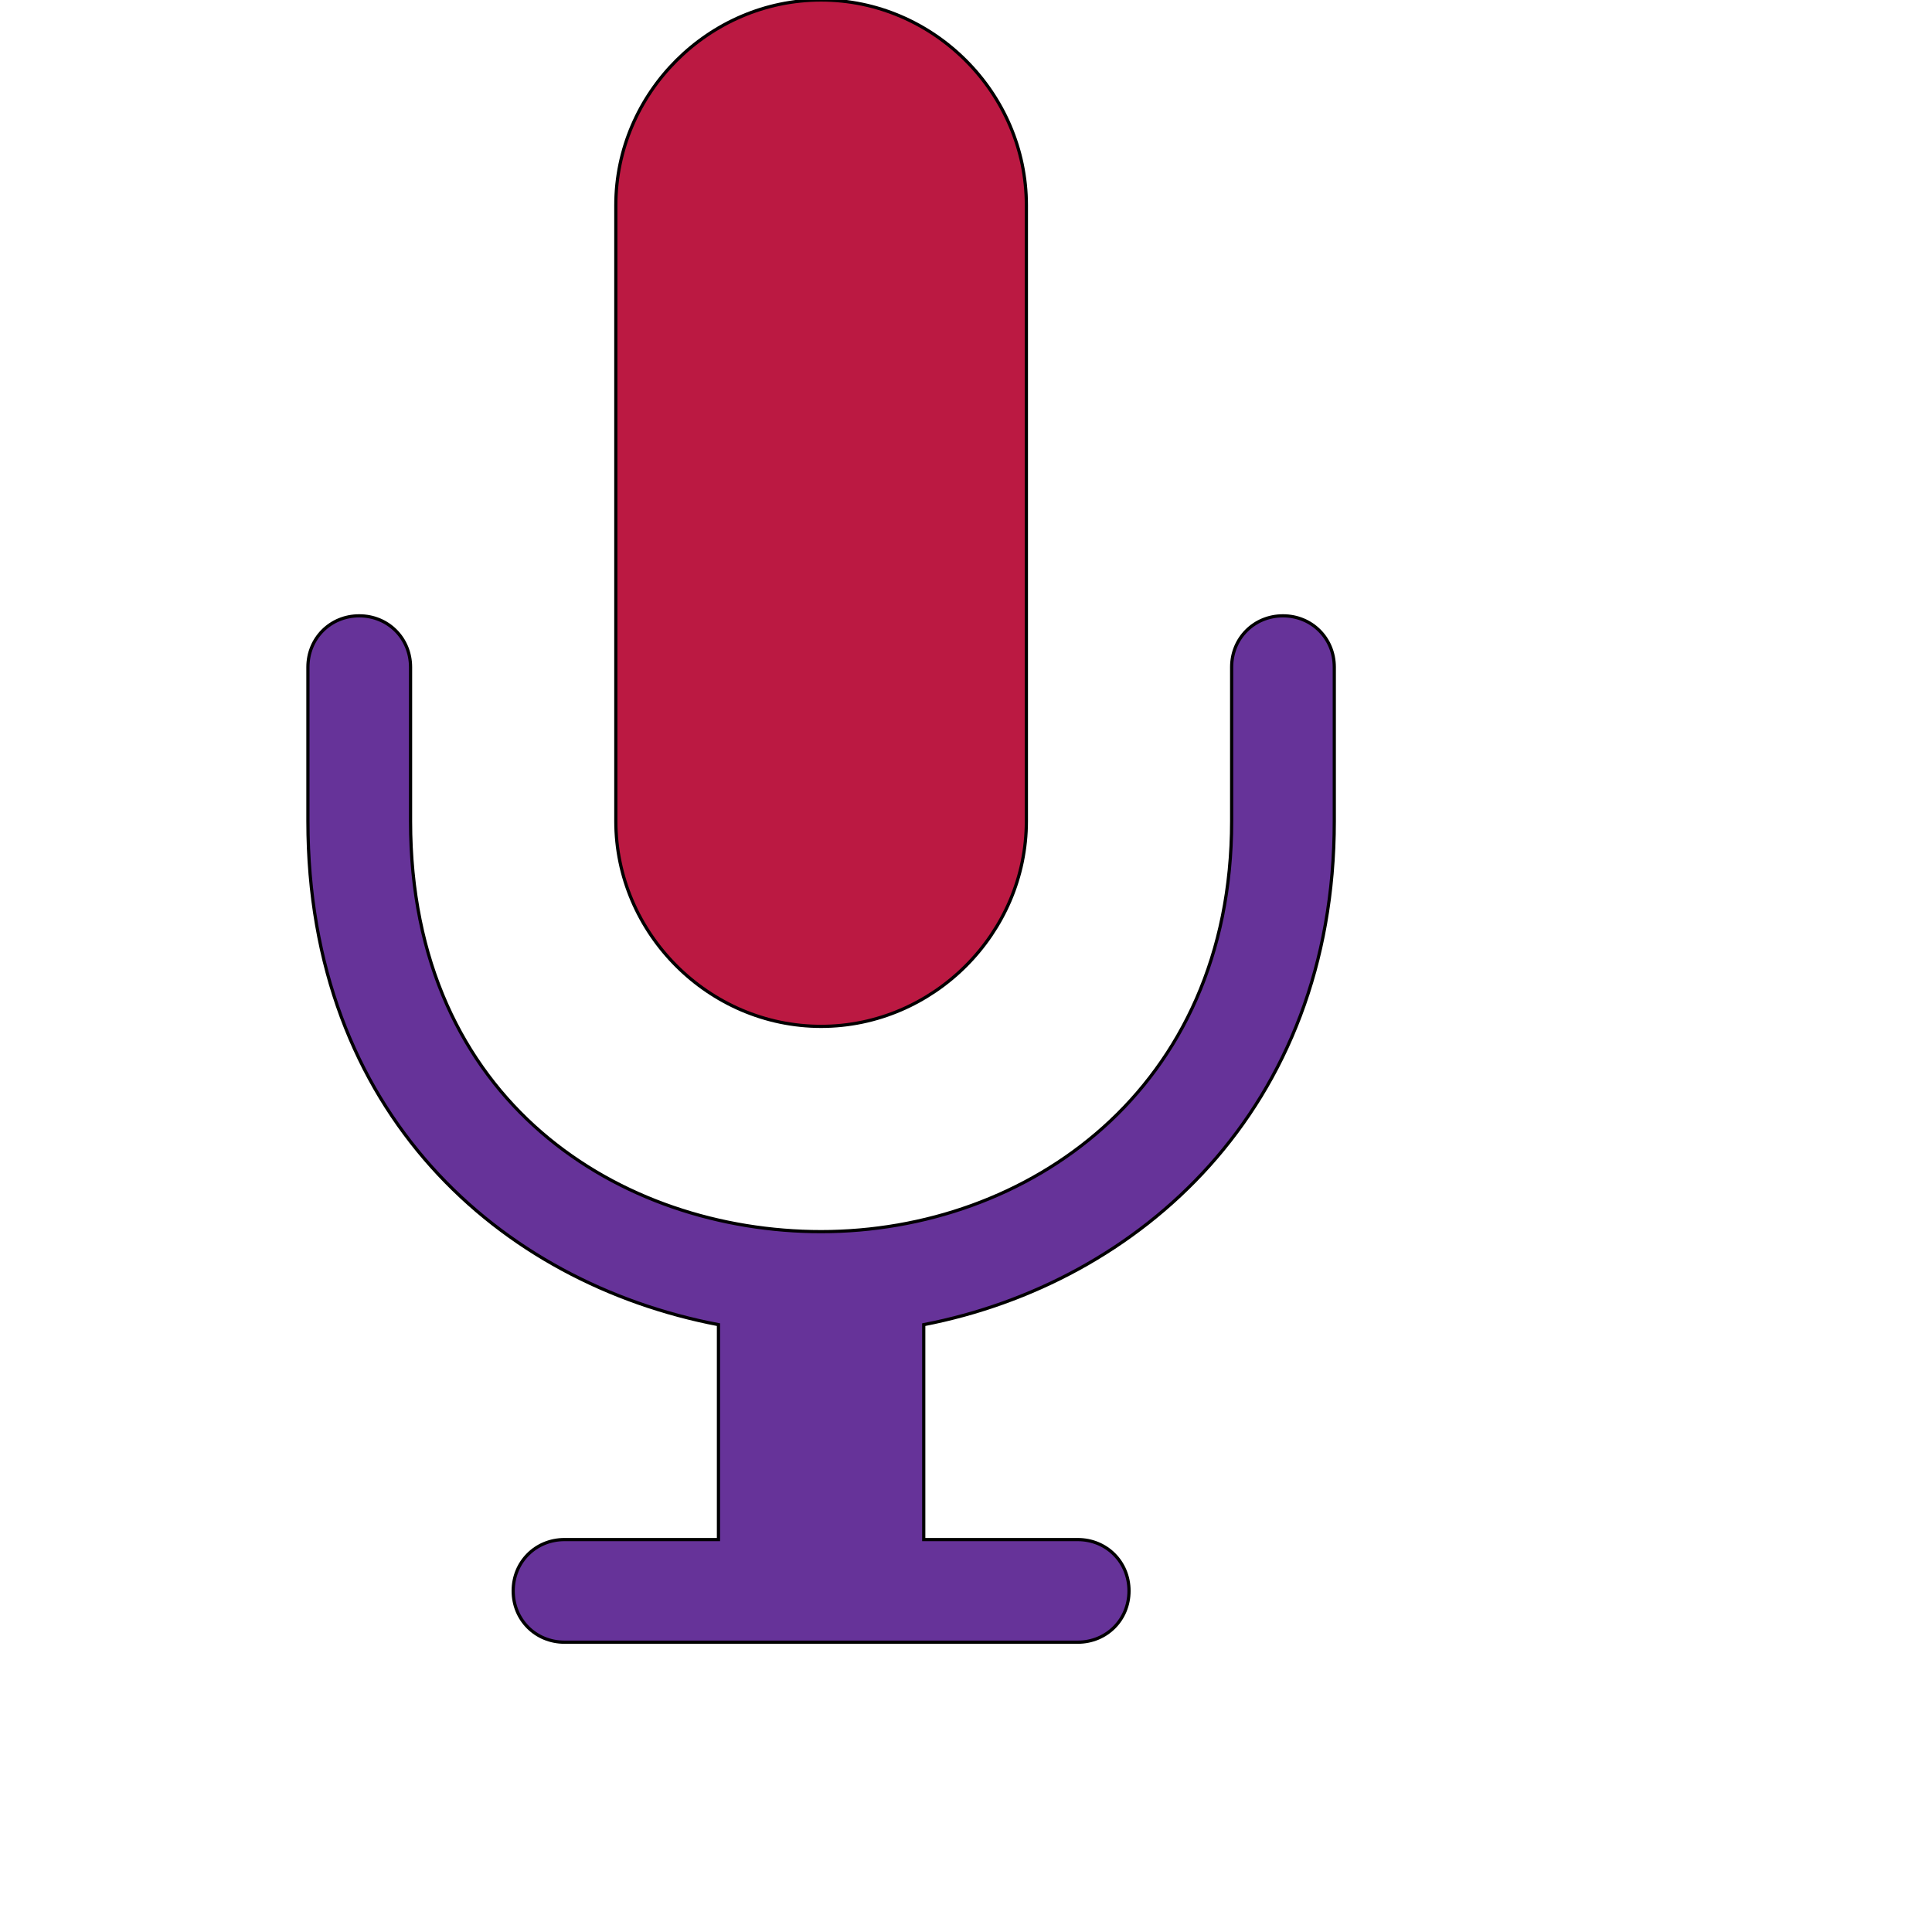
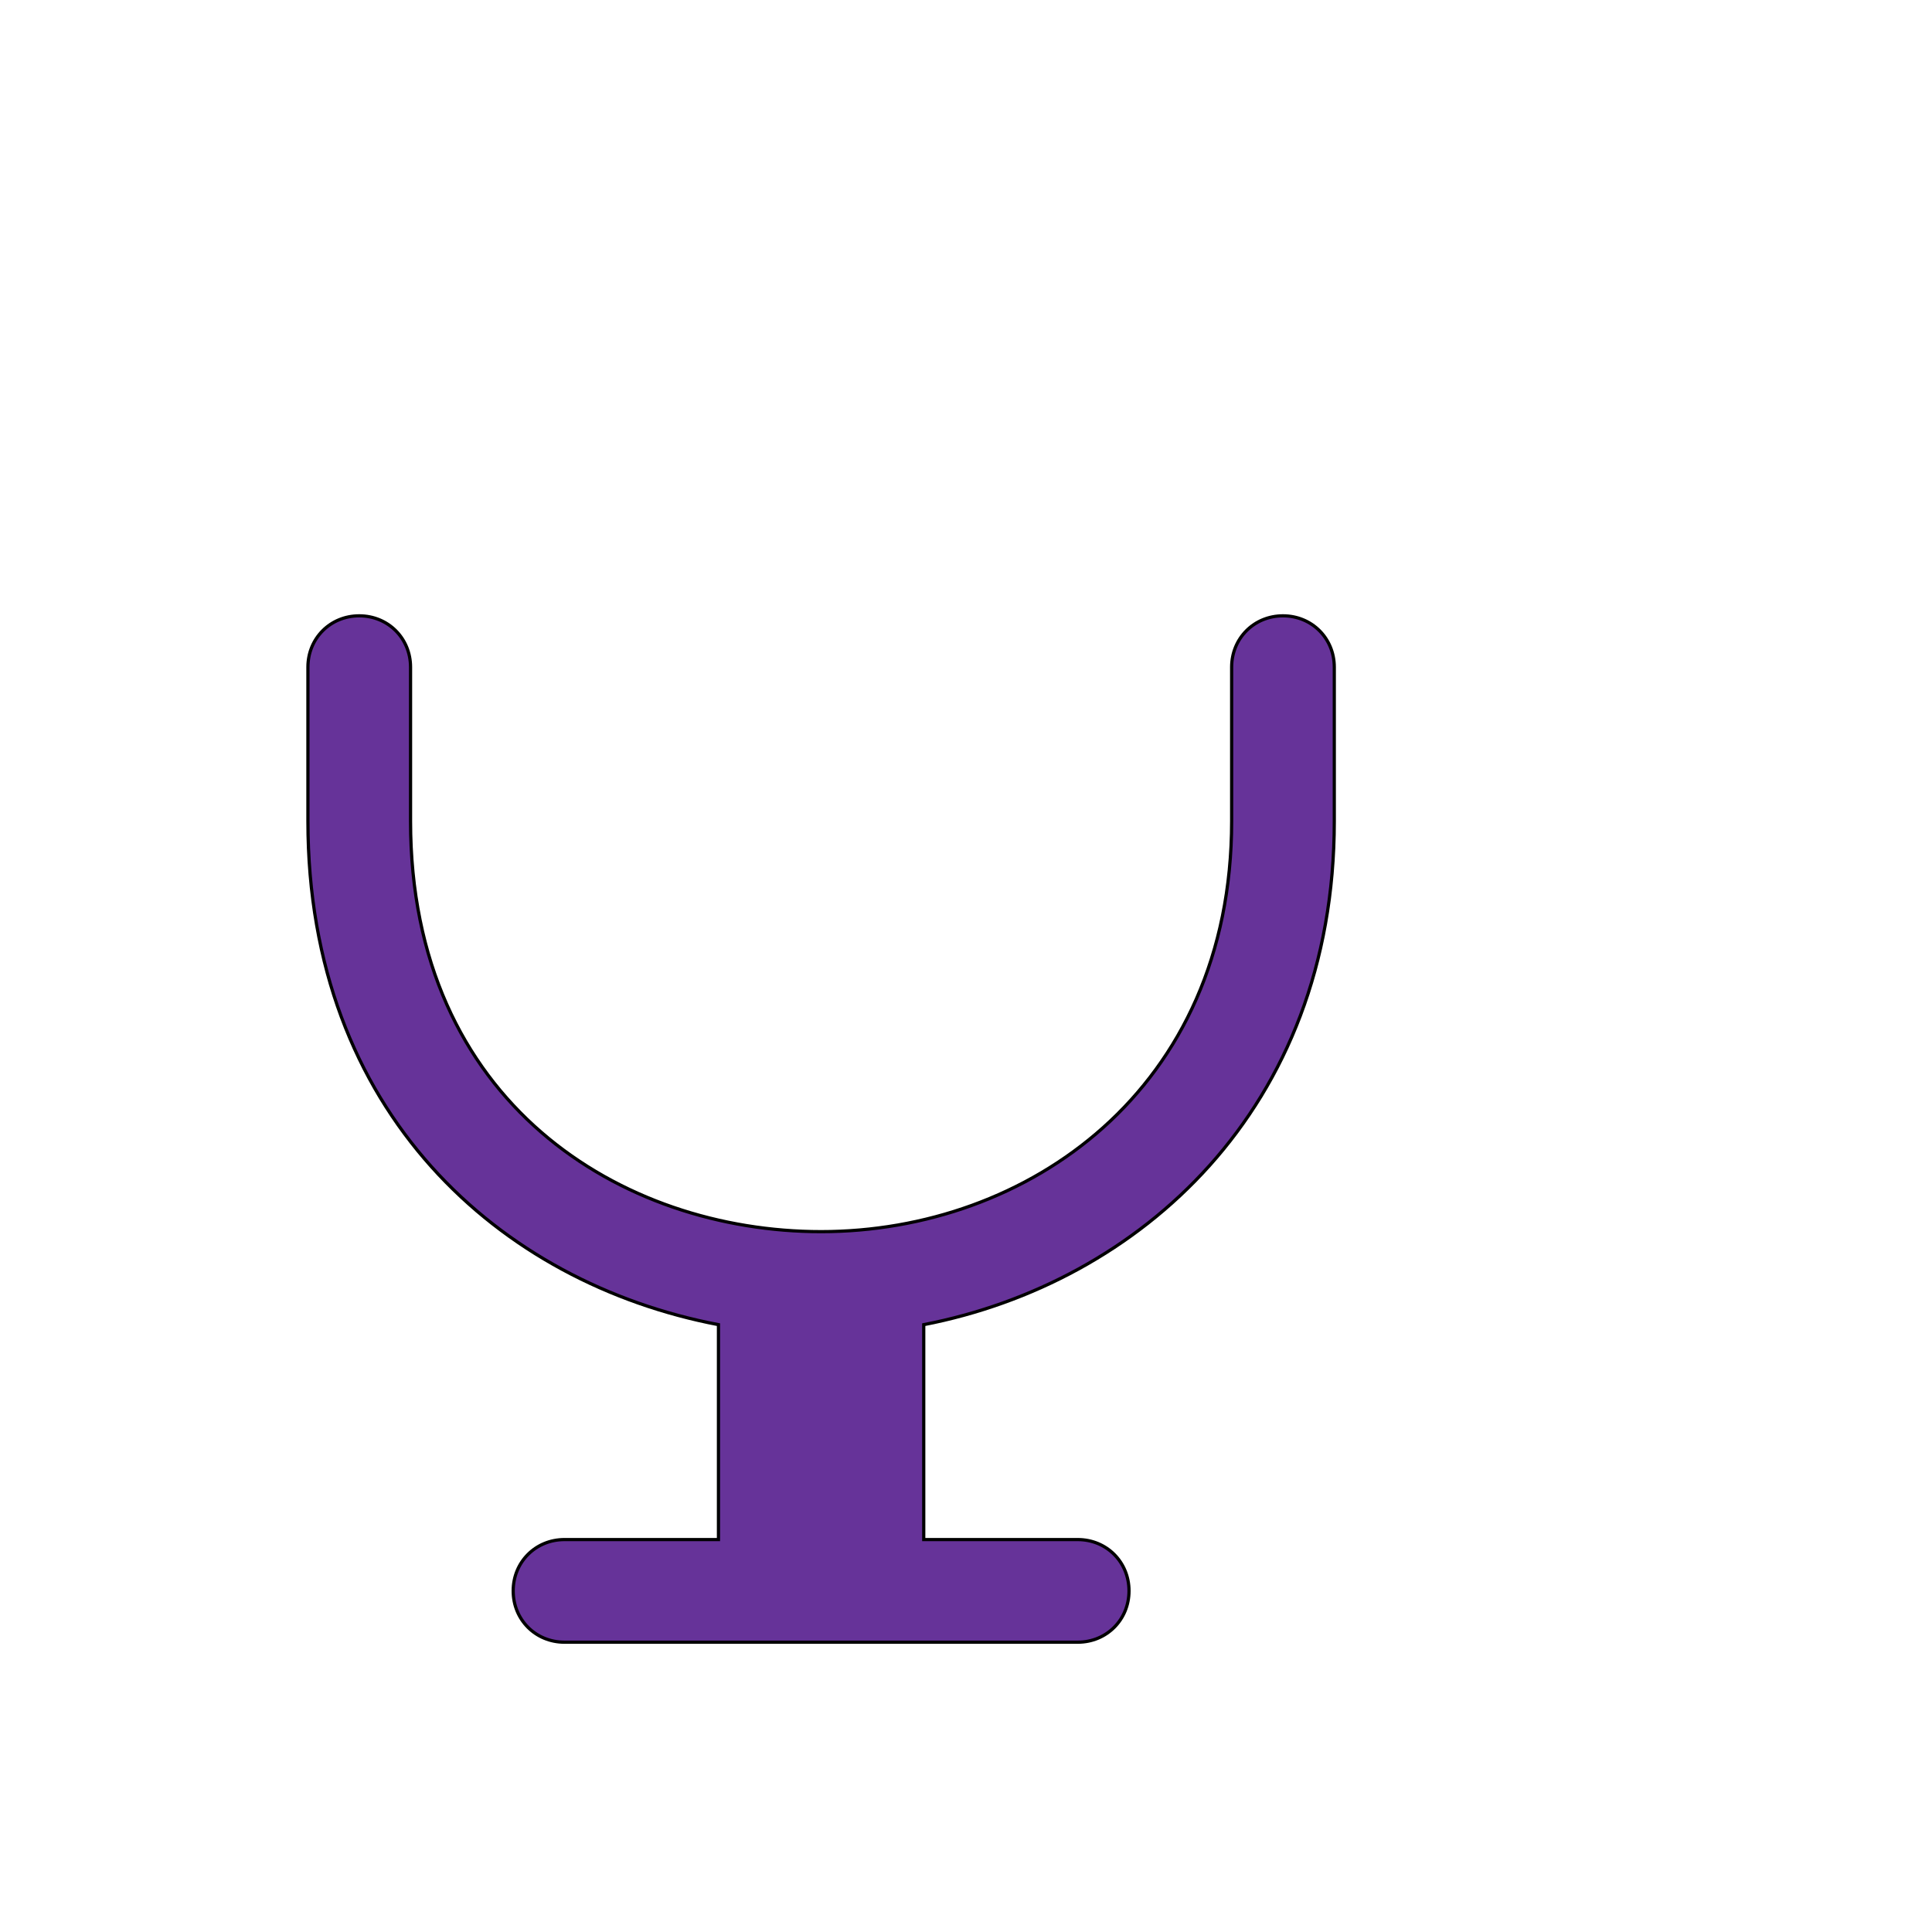
<svg xmlns="http://www.w3.org/2000/svg" id="th_ele_mic" width="100%" height="100%" version="1.1" preserveAspectRatio="xMidYMin slice" data-uid="ele_mic" data-keyword="ele_mic" viewBox="0 0 512 512" transform="matrix(0.85,0,0,0.85,0,0)" data-colors="[&quot;#ebc62c&quot;,&quot;#663399&quot;,&quot;#ffffff&quot;]">
  <defs id="SvgjsDefs8209" fill="#bb1942" />
  <path id="th_ele_mic_0" d="M224 413L224 480L176 480C167 480 160 487 160 496C160 505 167 512 176 512L336 512C345 512 352 505 352 496C352 487 345 480 336 480L288 480L288 413C355 400 416 346 416 256L416 208C416 199 409 192 400 192C391 192 384 199 384 208L384 256C384 340 320 384 256 384C194 384 128 344 128 256L128 208C128 199 121 192 112 192C103 192 96 199 96 208L96 256C96 347 156 400 224 413Z " fill-rule="evenodd" fill="#663399" stroke-width="1" stroke="#000000" />
-   <path id="th_ele_mic_1" d="M256 320C291 320 320 291 320 256L320 64C320 29 291 0 256 0C221 0 192 29 192 64L192 256C192 291 221 320 256 320Z " fill-rule="evenodd" fill="#bb1942" stroke-width="1" stroke="#000000" />
</svg>